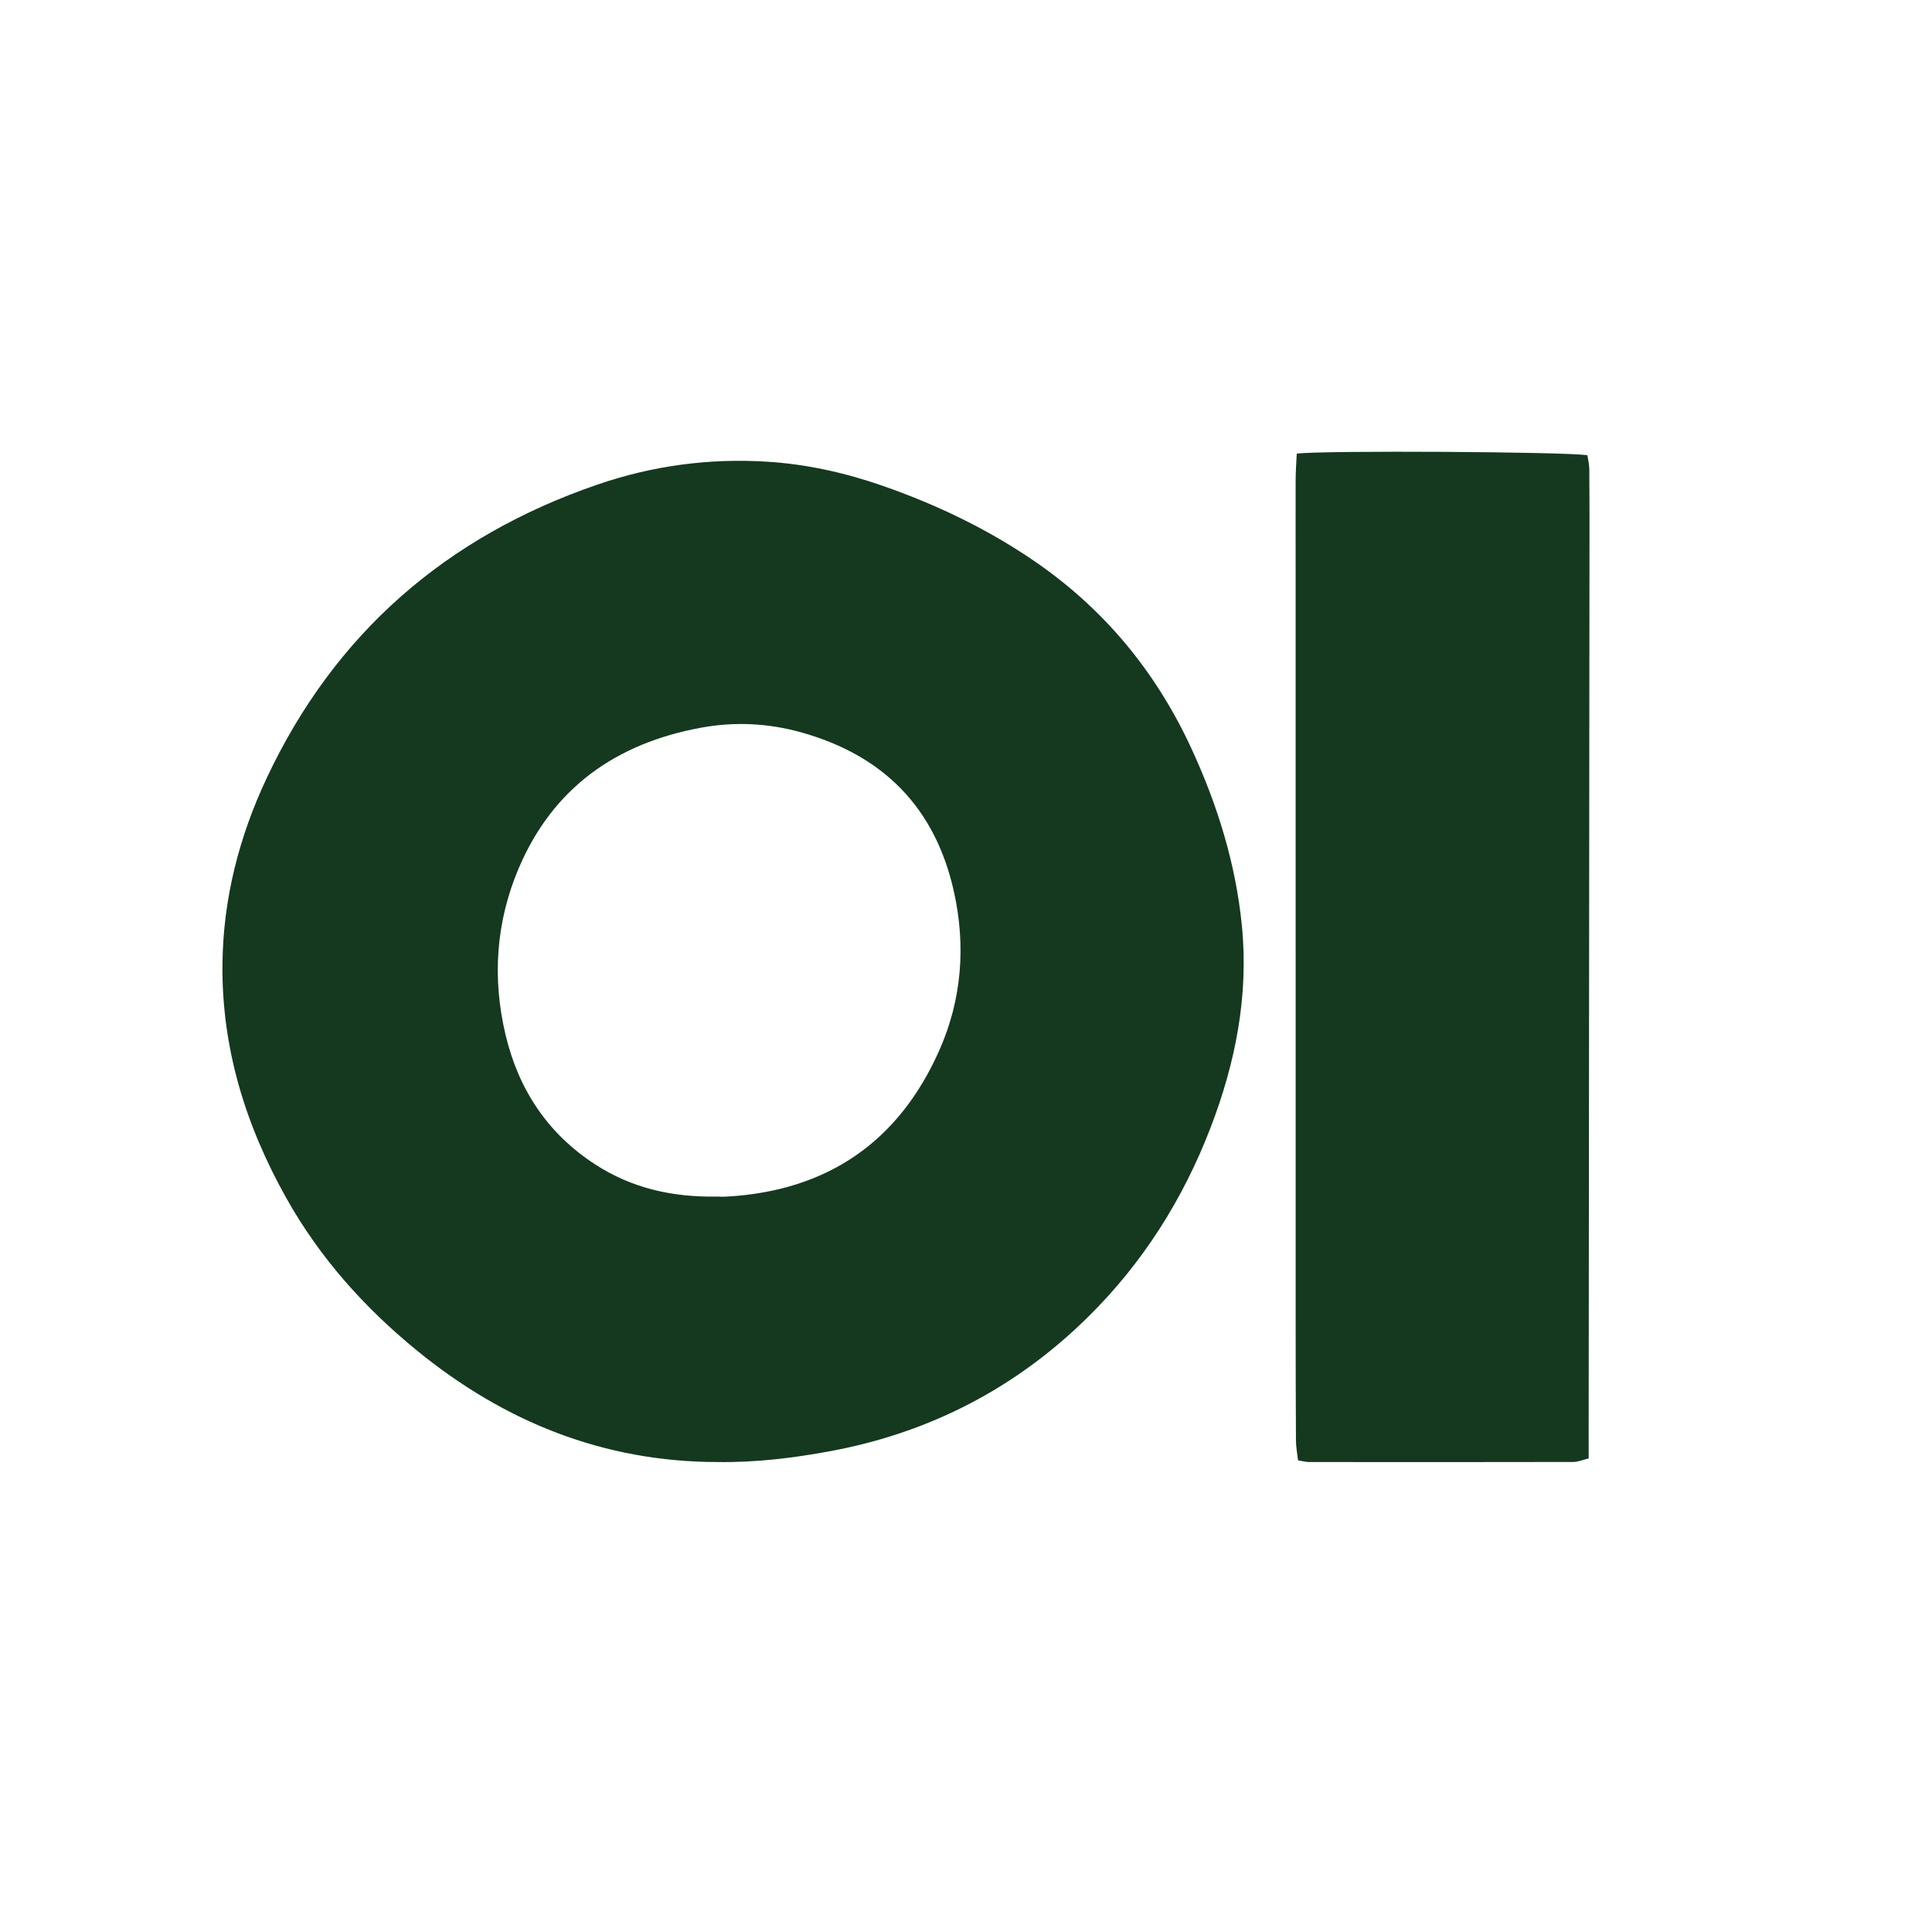
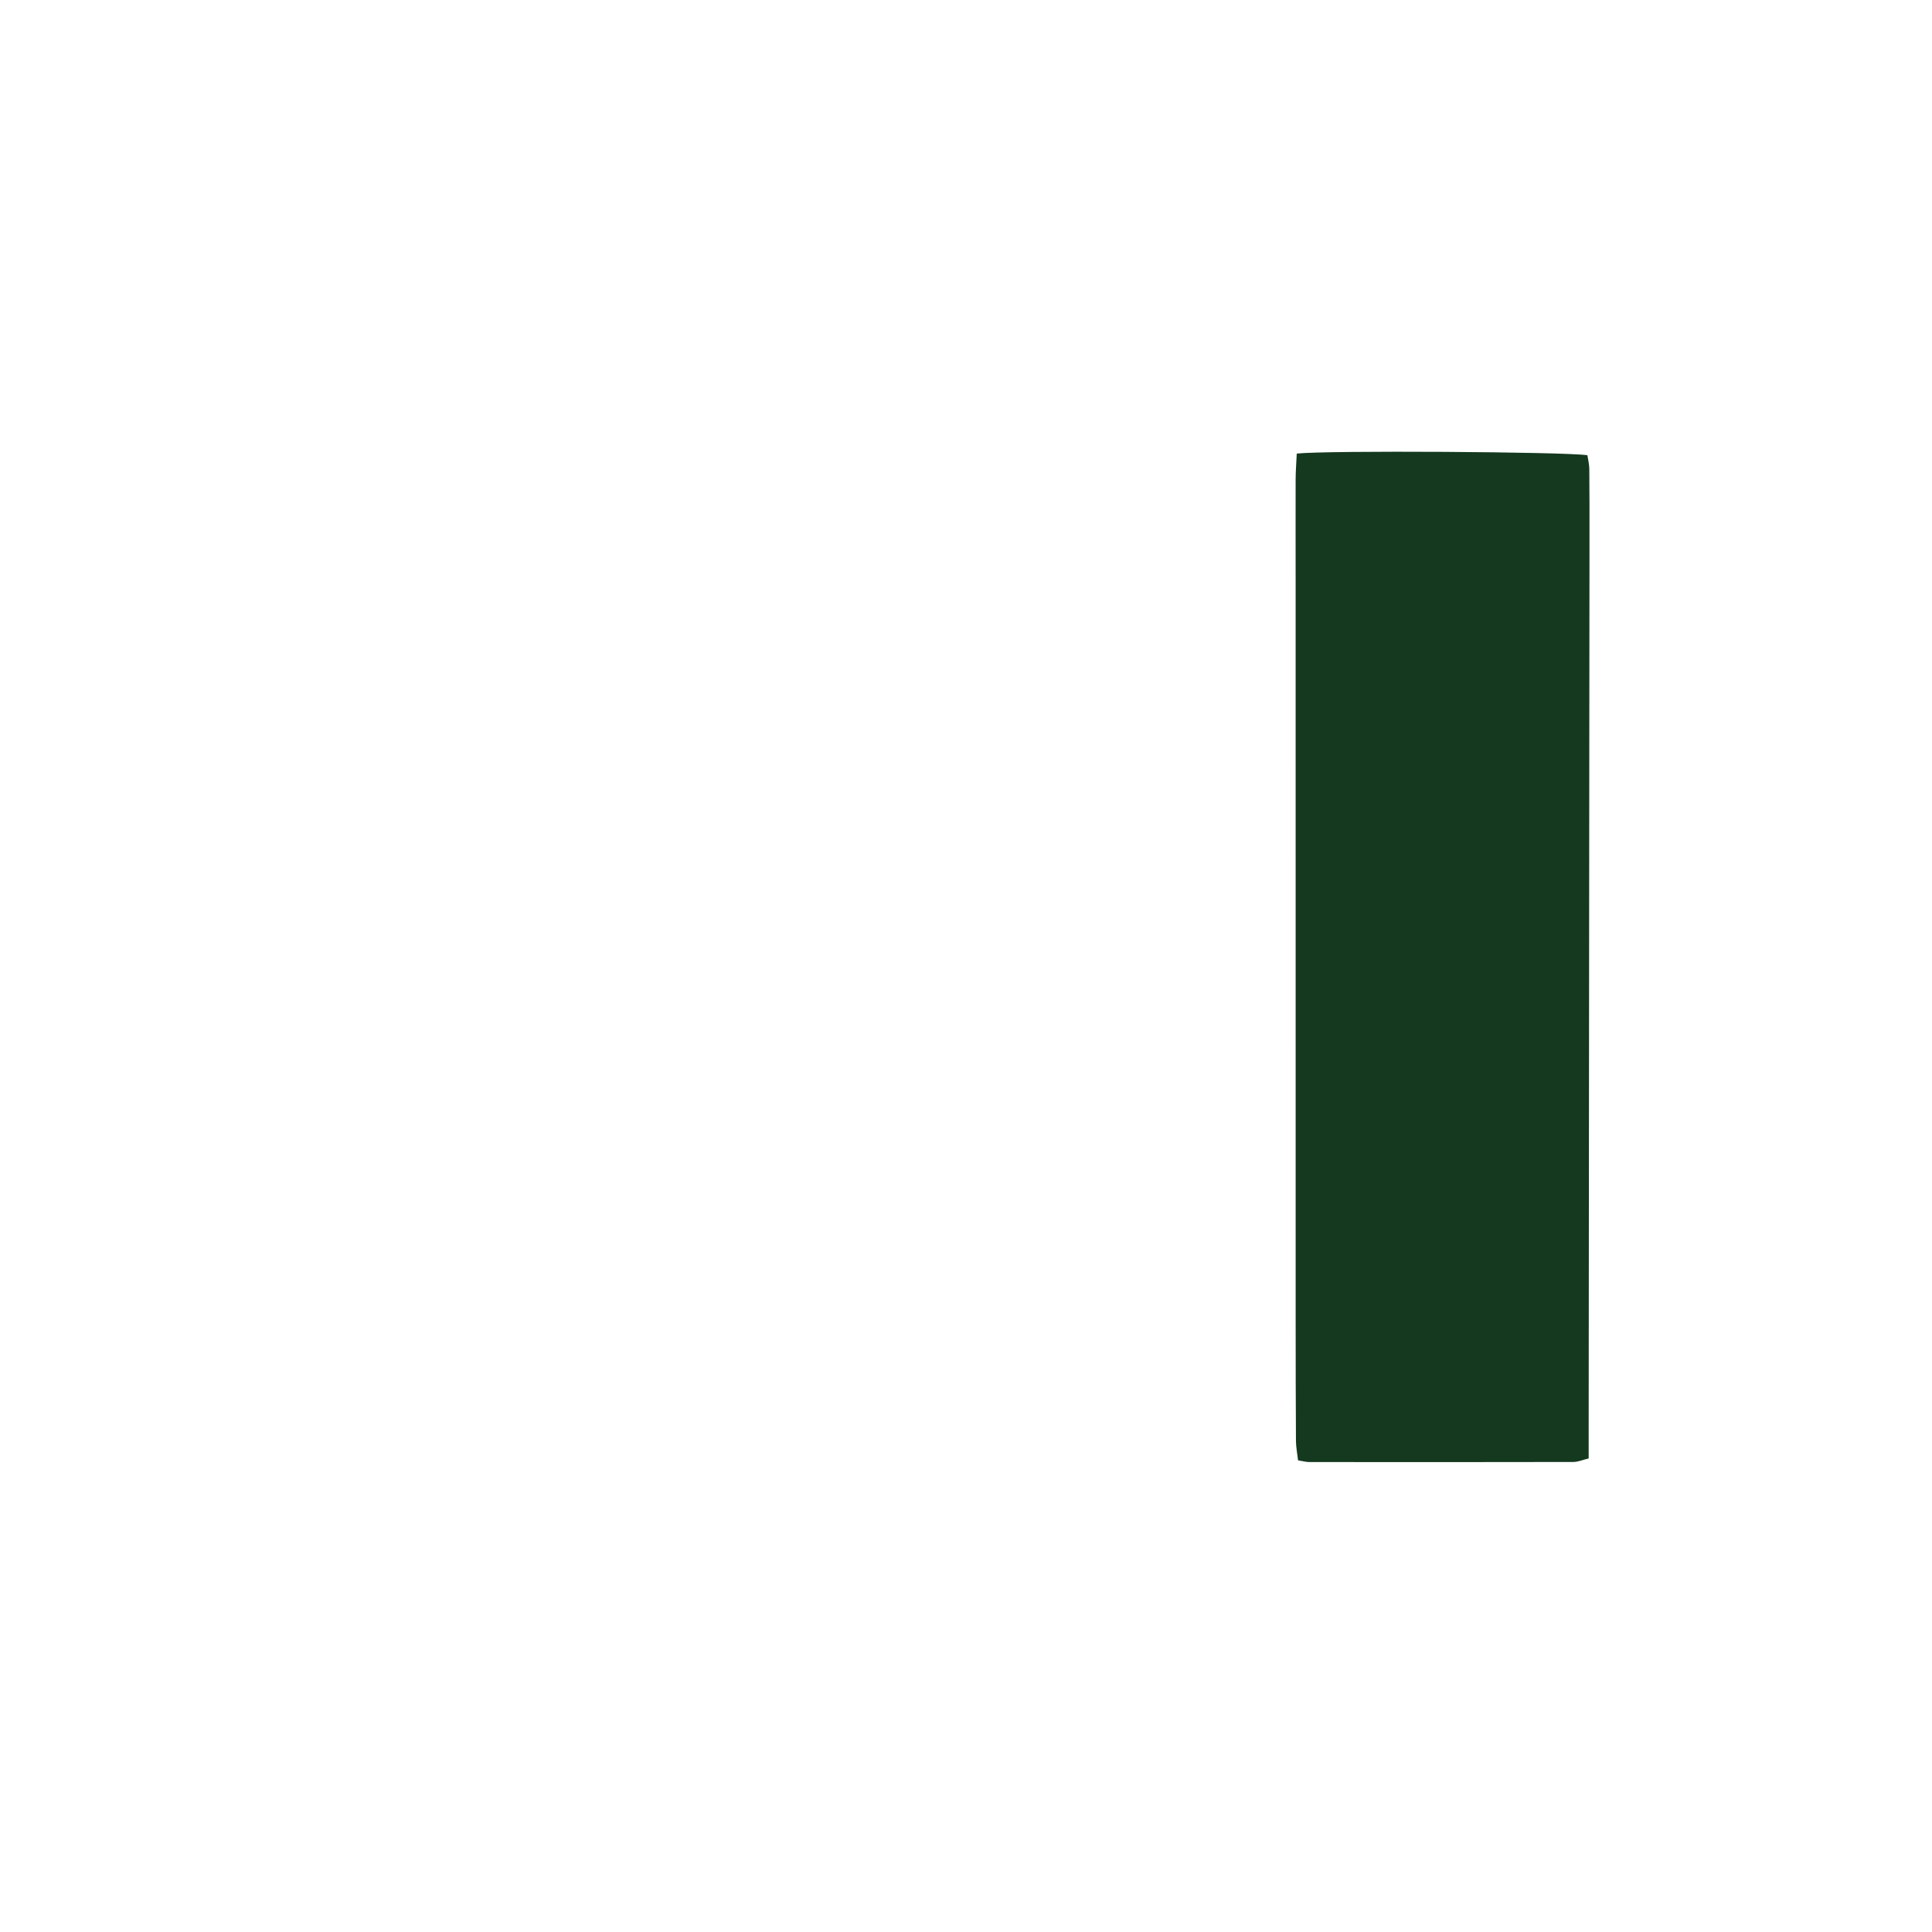
<svg xmlns="http://www.w3.org/2000/svg" id="a" data-name="Layer 1" viewBox="0 0 850.39 850.39">
  <defs>
    <style>
      .b {
        fill: #14391f;
        stroke-width: 0px;
      }
    </style>
  </defs>
-   <path class="b" d="m315.86,643.53c-50.13-.04-93.82-17.65-132.3-49.04-23.14-18.88-42.79-40.86-57.49-67.06-18.01-32.09-28.57-66.23-28.15-103.26.32-28.59,7.31-55.8,19.42-81.58,30-63.89,79.18-106.47,145.64-129.3,24.15-8.3,49.14-11.67,74.68-10.07,17.39,1.09,34.26,4.84,50.72,10.57,23.64,8.23,46.04,18.92,66.75,33.08,30.89,21.12,53.77,48.9,69.4,82.83,11.42,24.79,19.41,50.6,22.1,77.78,3.05,30.8-2.83,60.45-13.88,89.11-12.1,31.4-29.78,59.34-53.79,83.04-31.74,31.33-69.68,50.99-113.54,59.12-16.36,3.03-32.84,5.03-49.56,4.78Zm-.08-116.83c.62,0,2.43.09,4.23-.01,44.16-2.53,75.55-24.08,93.42-64.33,9.91-22.32,11.77-45.98,6.44-69.93-8.22-36.96-31.13-60.04-67.35-70.11-14.45-4.02-29.21-4.74-43.96-2.02-37.3,6.87-65.17,26.39-80.25,61.89-10.03,23.61-11.7,48.28-5.81,73.19,5.7,24.12,18.53,43.61,39.62,57.24,15.99,10.33,33.64,14.4,53.65,14.08Z" />
  <path class="b" d="m570.77,199.65c12.66-1.45,117.71-.81,127.94.72.27,1.86.82,3.95.84,6.04.1,11.07.09,22.15.08,33.22-.12,129.94-.24,259.88-.36,389.82,0,4.03,0,8.07,0,12.5-2.64.63-4.69,1.55-6.74,1.55-38.76.08-77.52.07-116.28.03-1.42,0-2.83-.42-4.9-.75-.34-3.01-.9-5.82-.92-8.64-.11-17.35-.12-34.7-.13-52.05-.01-109.27,0-218.53-.01-327.8,0-14.4-.04-28.79,0-43.19.01-3.63.3-7.26.49-11.45Z" />
</svg>